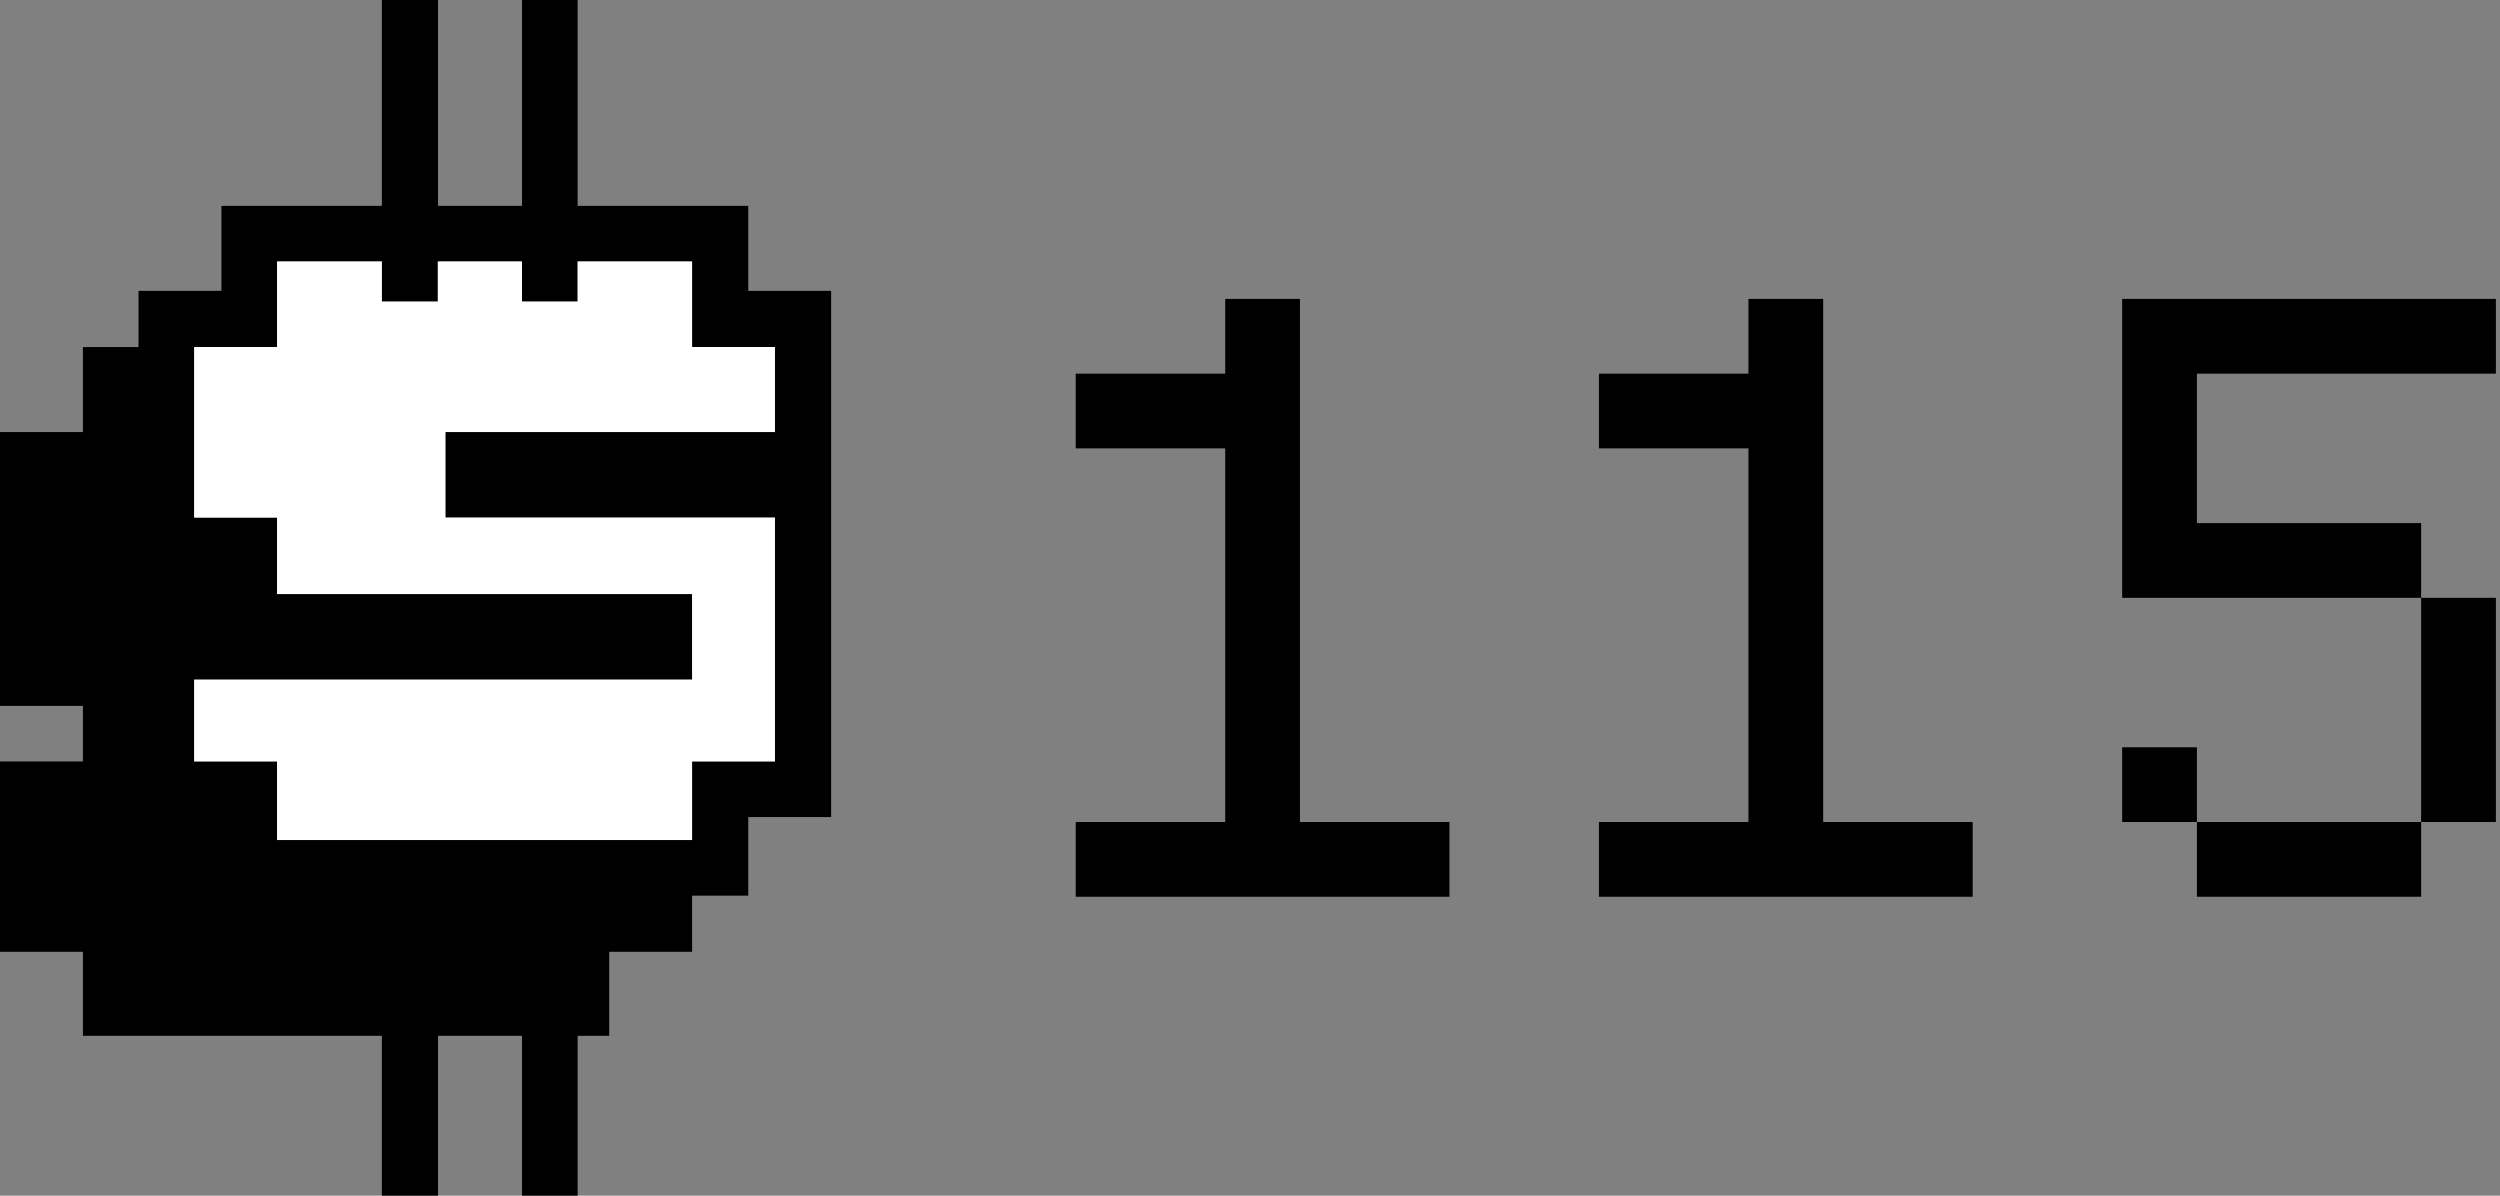
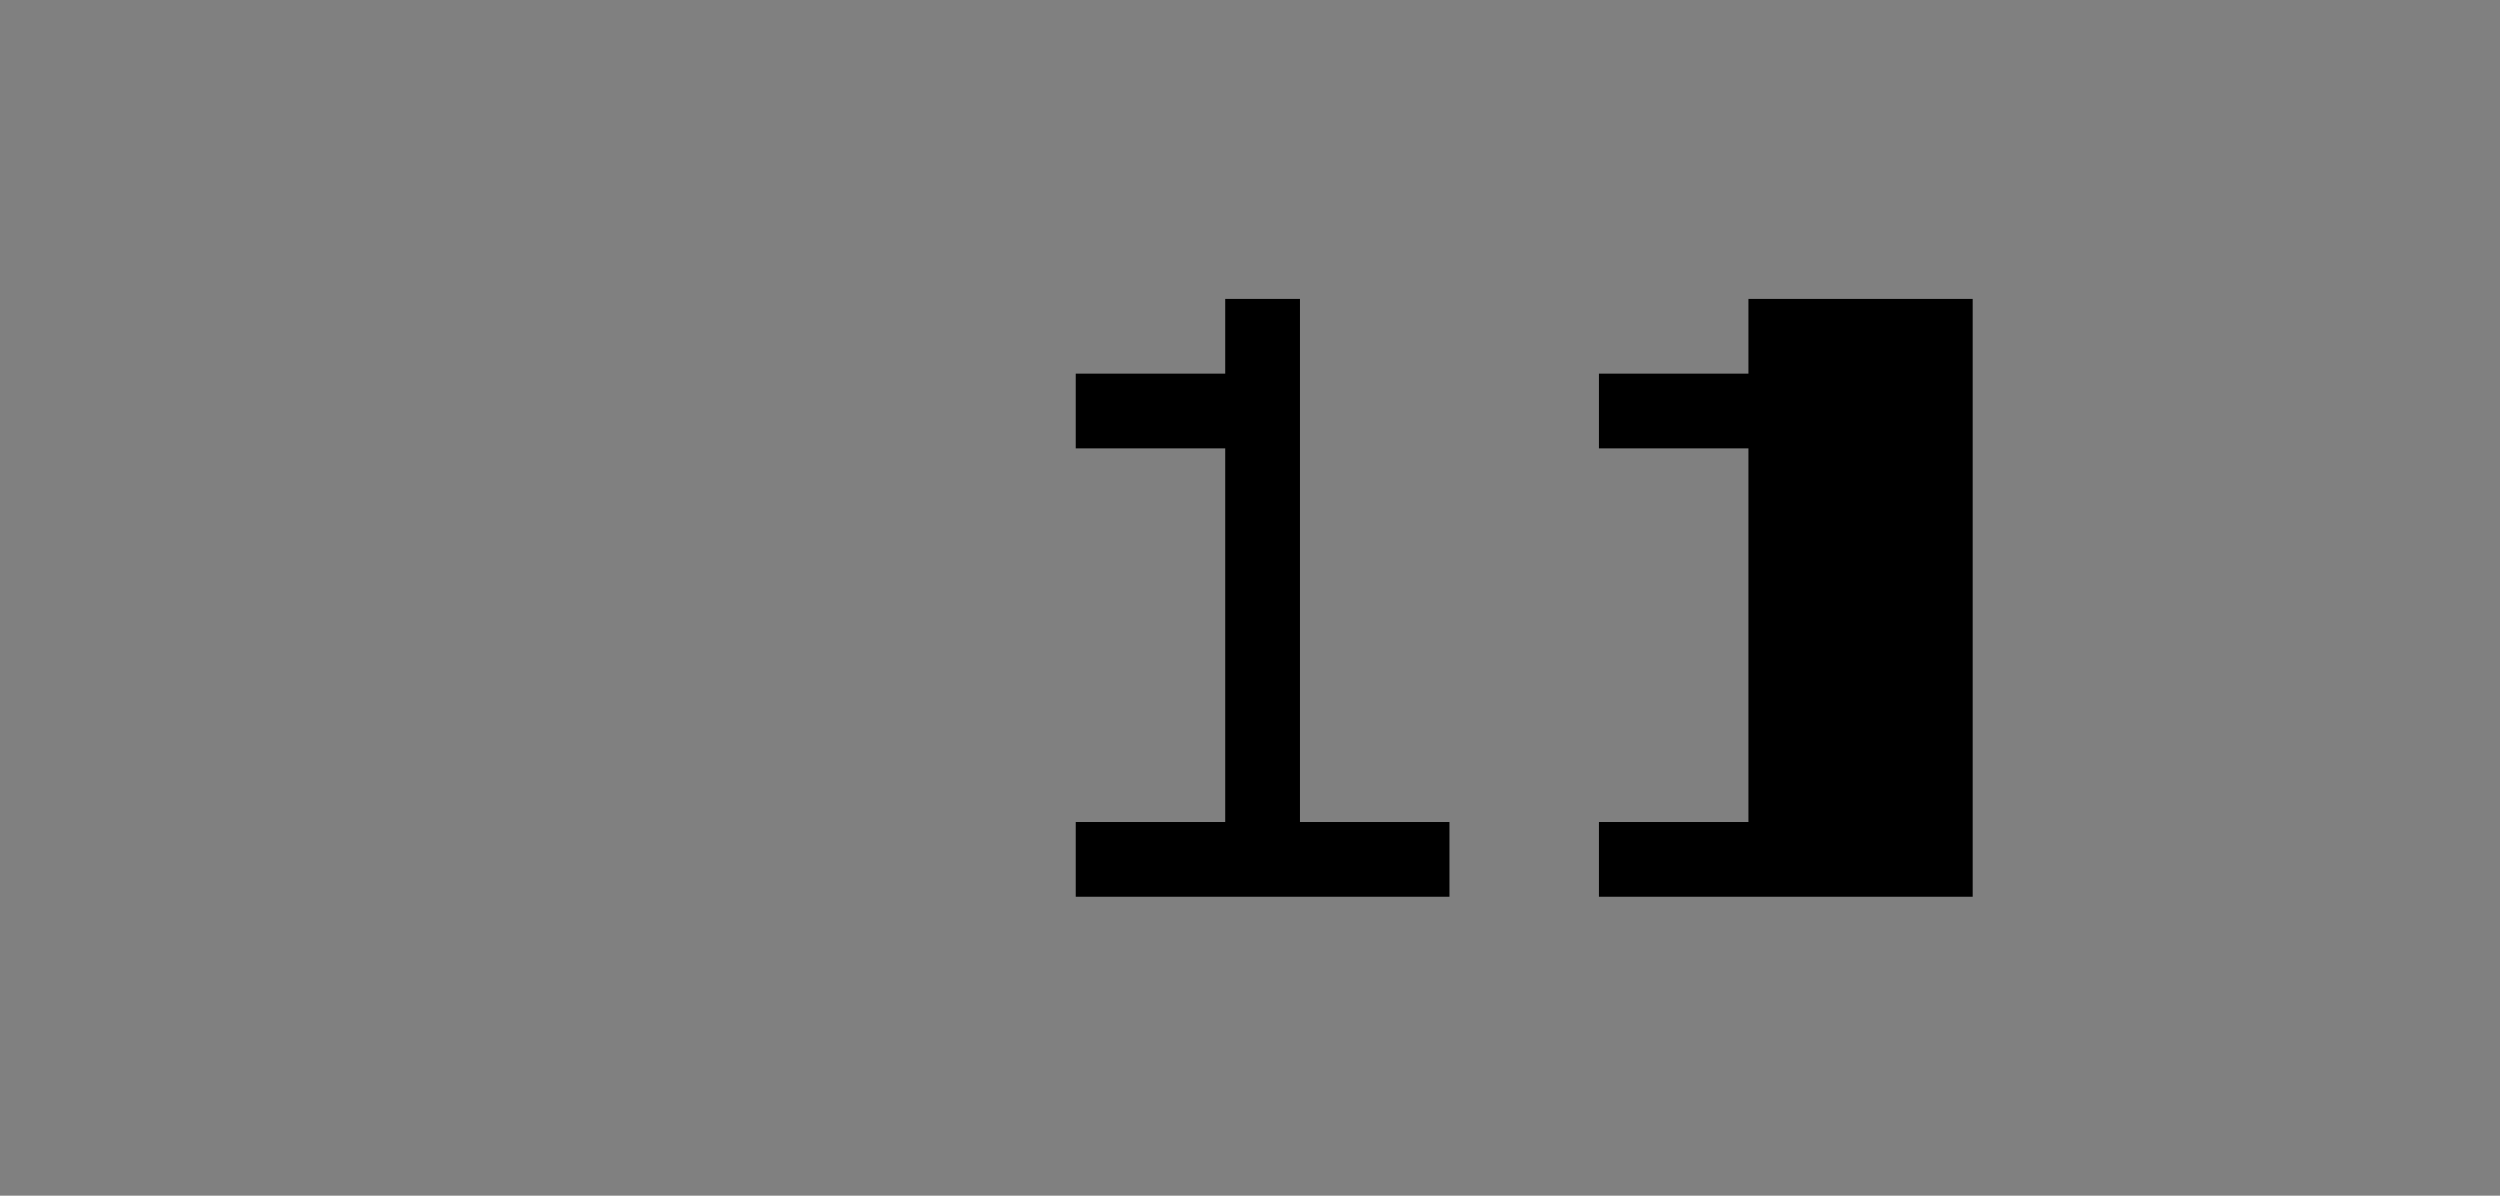
<svg xmlns="http://www.w3.org/2000/svg" width="184" height="88" viewBox="0 0 184 88" fill="none">
  <rect x="0" y="0" width="184" height="88" fill="#808080" stroke="none" />
-   <path fill-rule="evenodd" clip-rule="evenodd" d="M28.106 15.152V0H32.24V15.152H38.42V0H42.514V15.152H55.071V21.41H61.173V60.136H55.071V65.921H50.938V70.054H44.836V76.233H42.514V88H38.42V76.233H32.24V88H28.106V76.233H6.102V70.054H0V56.043H6.102V51.95H0V31.8H6.102V25.542H10.196V21.41H16.297V15.152H28.106ZM42.514 19.245V22.197H38.42V19.245H32.2V22.197H28.106V19.245H20.391V25.542H14.29V38.097H20.391V43.724H50.938V50.022H14.29V56.043H20.391V61.828H50.938V56.043H57.04V38.097H32.752V31.8H57.04V25.542H50.938V19.245H42.514Z" fill="black" />
-   <path d="M28.105 19.242V22.194H32.239V19.242H38.419V22.194H42.513V19.242H50.937V25.539H57.039V31.797H32.79V38.094H57.039V56.04H50.937V61.825H20.39V56.04H14.289V50.019H50.937V43.722H20.39V38.094H14.289V25.539H20.39V19.242H28.105Z" fill="white" />
  <path d="M90.176 22H95.677V60.5H106.68V66H79.174V60.5H90.176V33H79.174V27.5H90.176V22Z" fill="black" />
-   <path d="M128.685 22H134.186V60.5H145.189V66H117.682V60.5H128.685V33H117.682V27.5H128.685V22Z" fill="black" />
-   <path d="M156.191 22H183.697V27.5H161.692V38.5H178.196V44H156.191V22ZM178.196 44H183.697V60.5H178.196V44ZM178.196 60.5V66H161.692V60.5H178.196ZM161.692 60.5H156.191V55H161.692V60.5Z" fill="black" />
+   <path d="M128.685 22H134.186H145.189V66H117.682V60.5H128.685V33H117.682V27.5H128.685V22Z" fill="black" />
</svg>